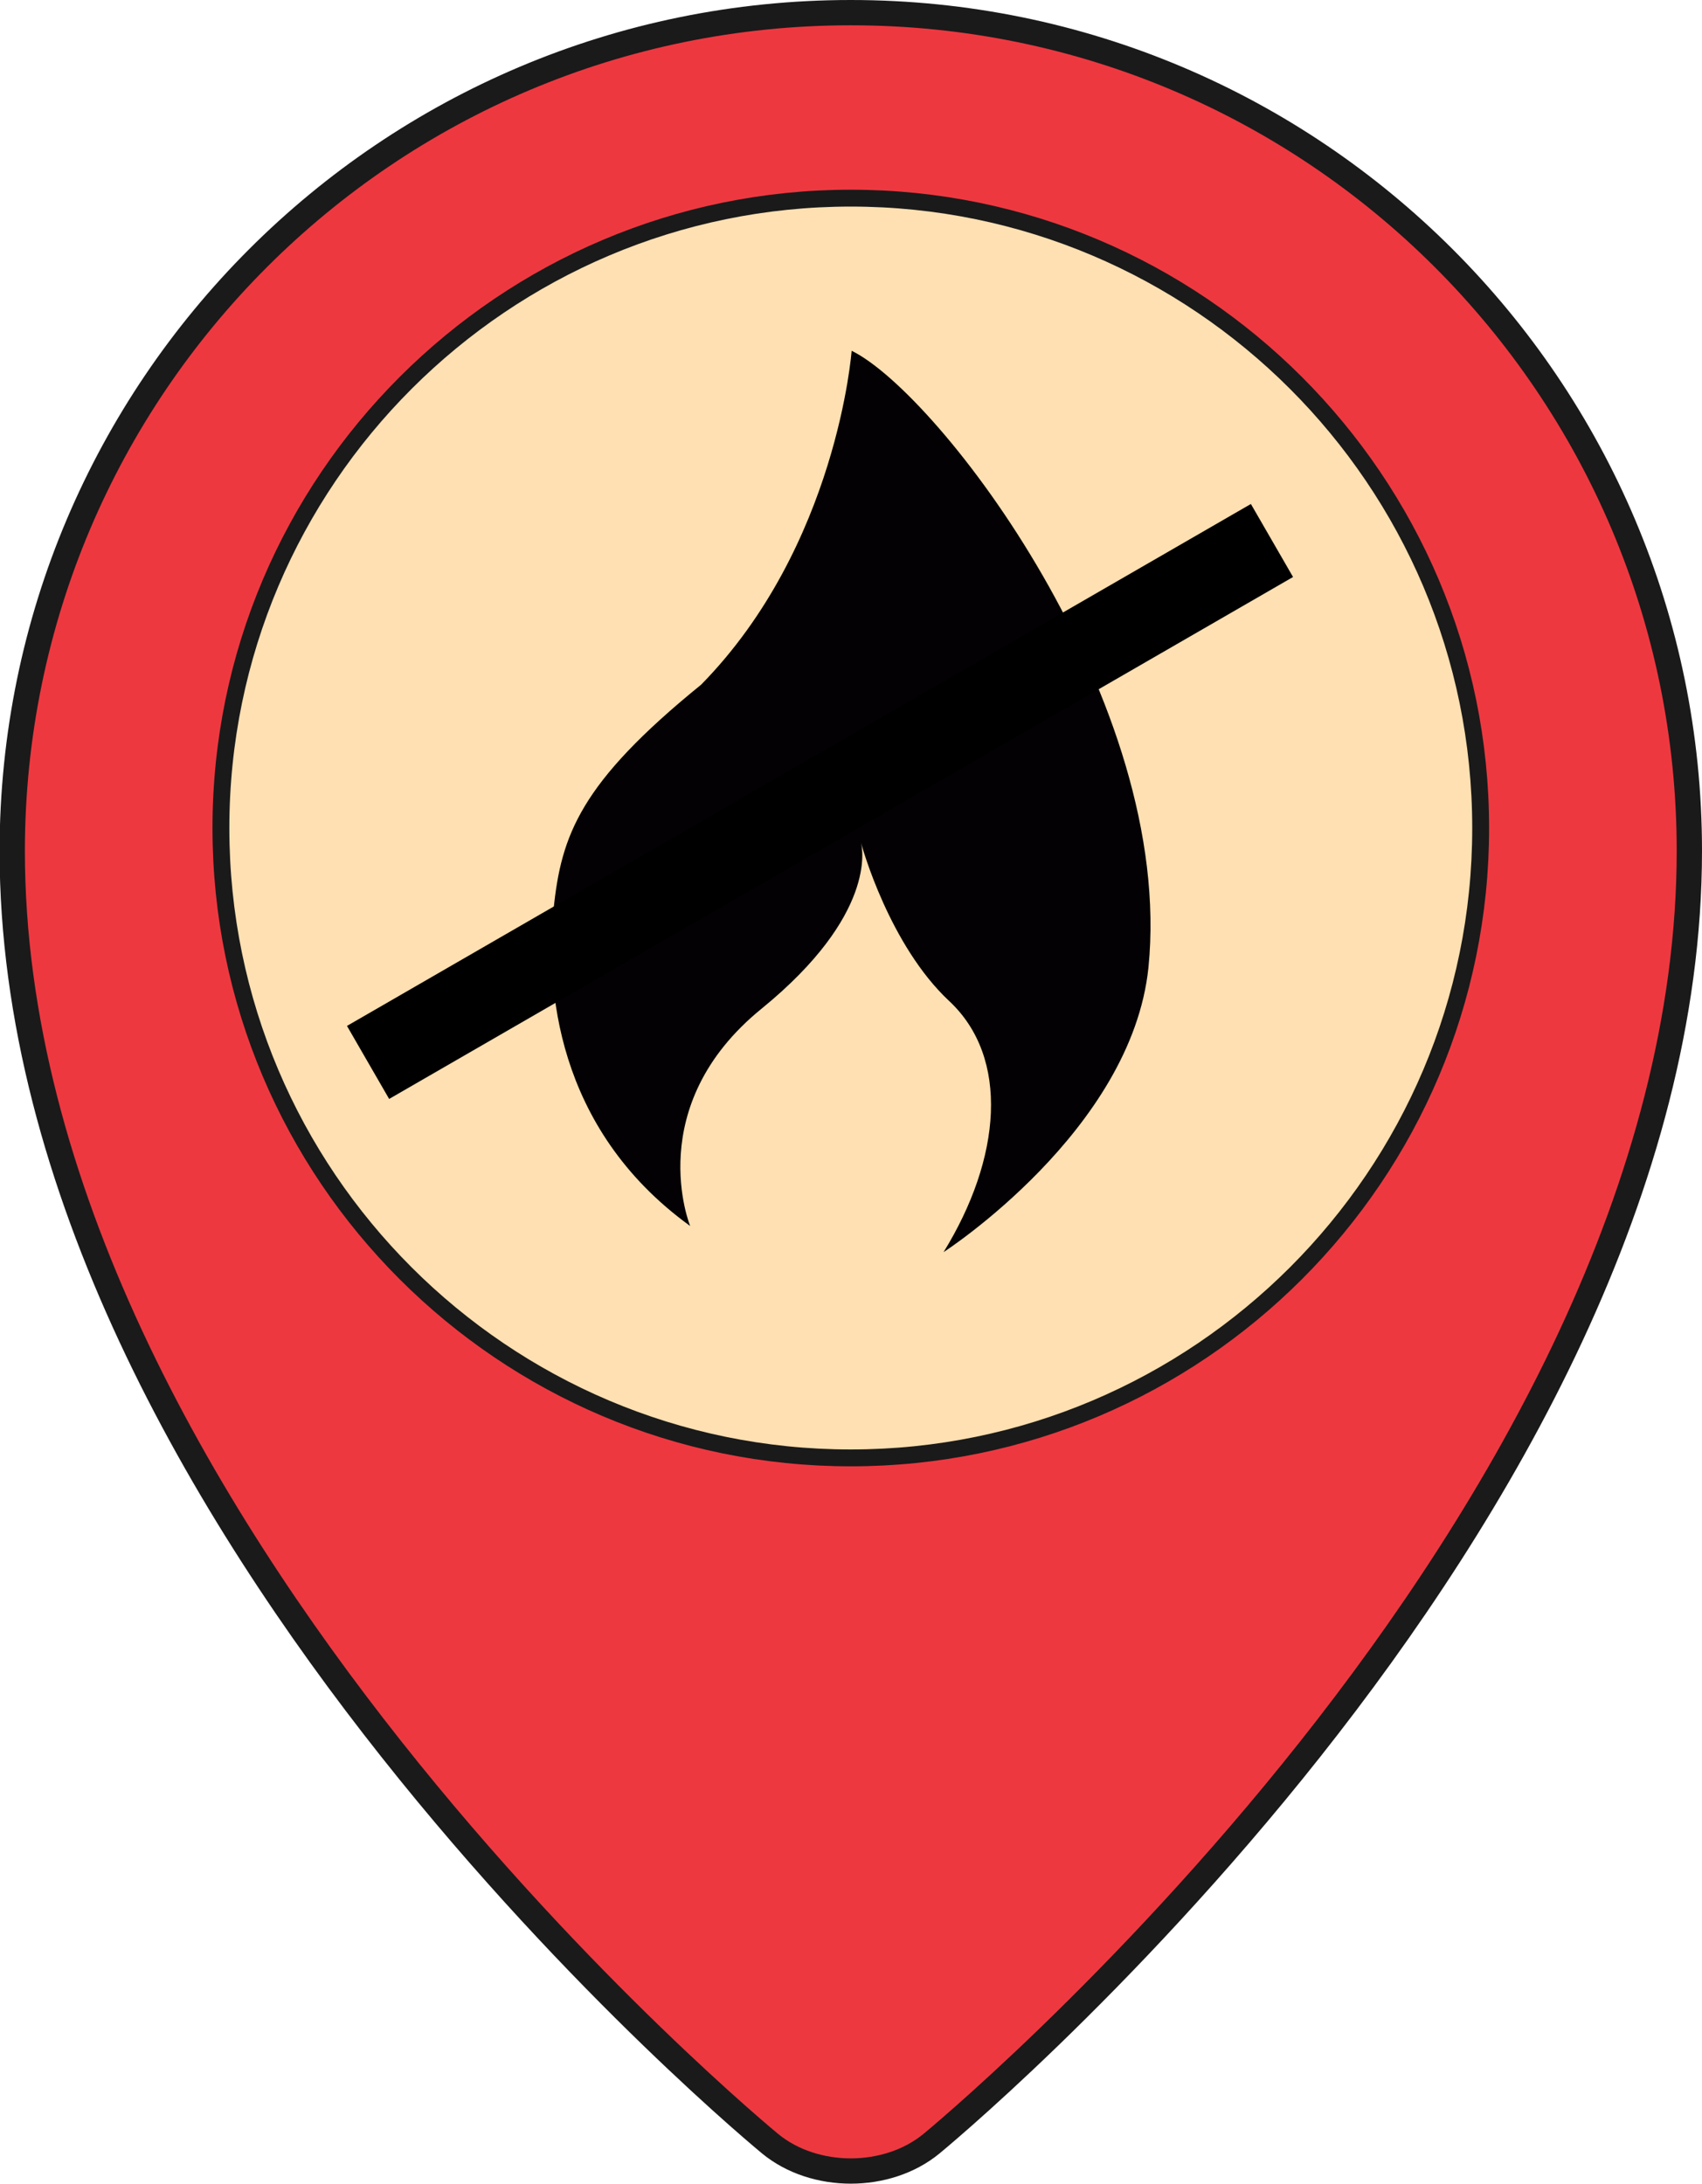
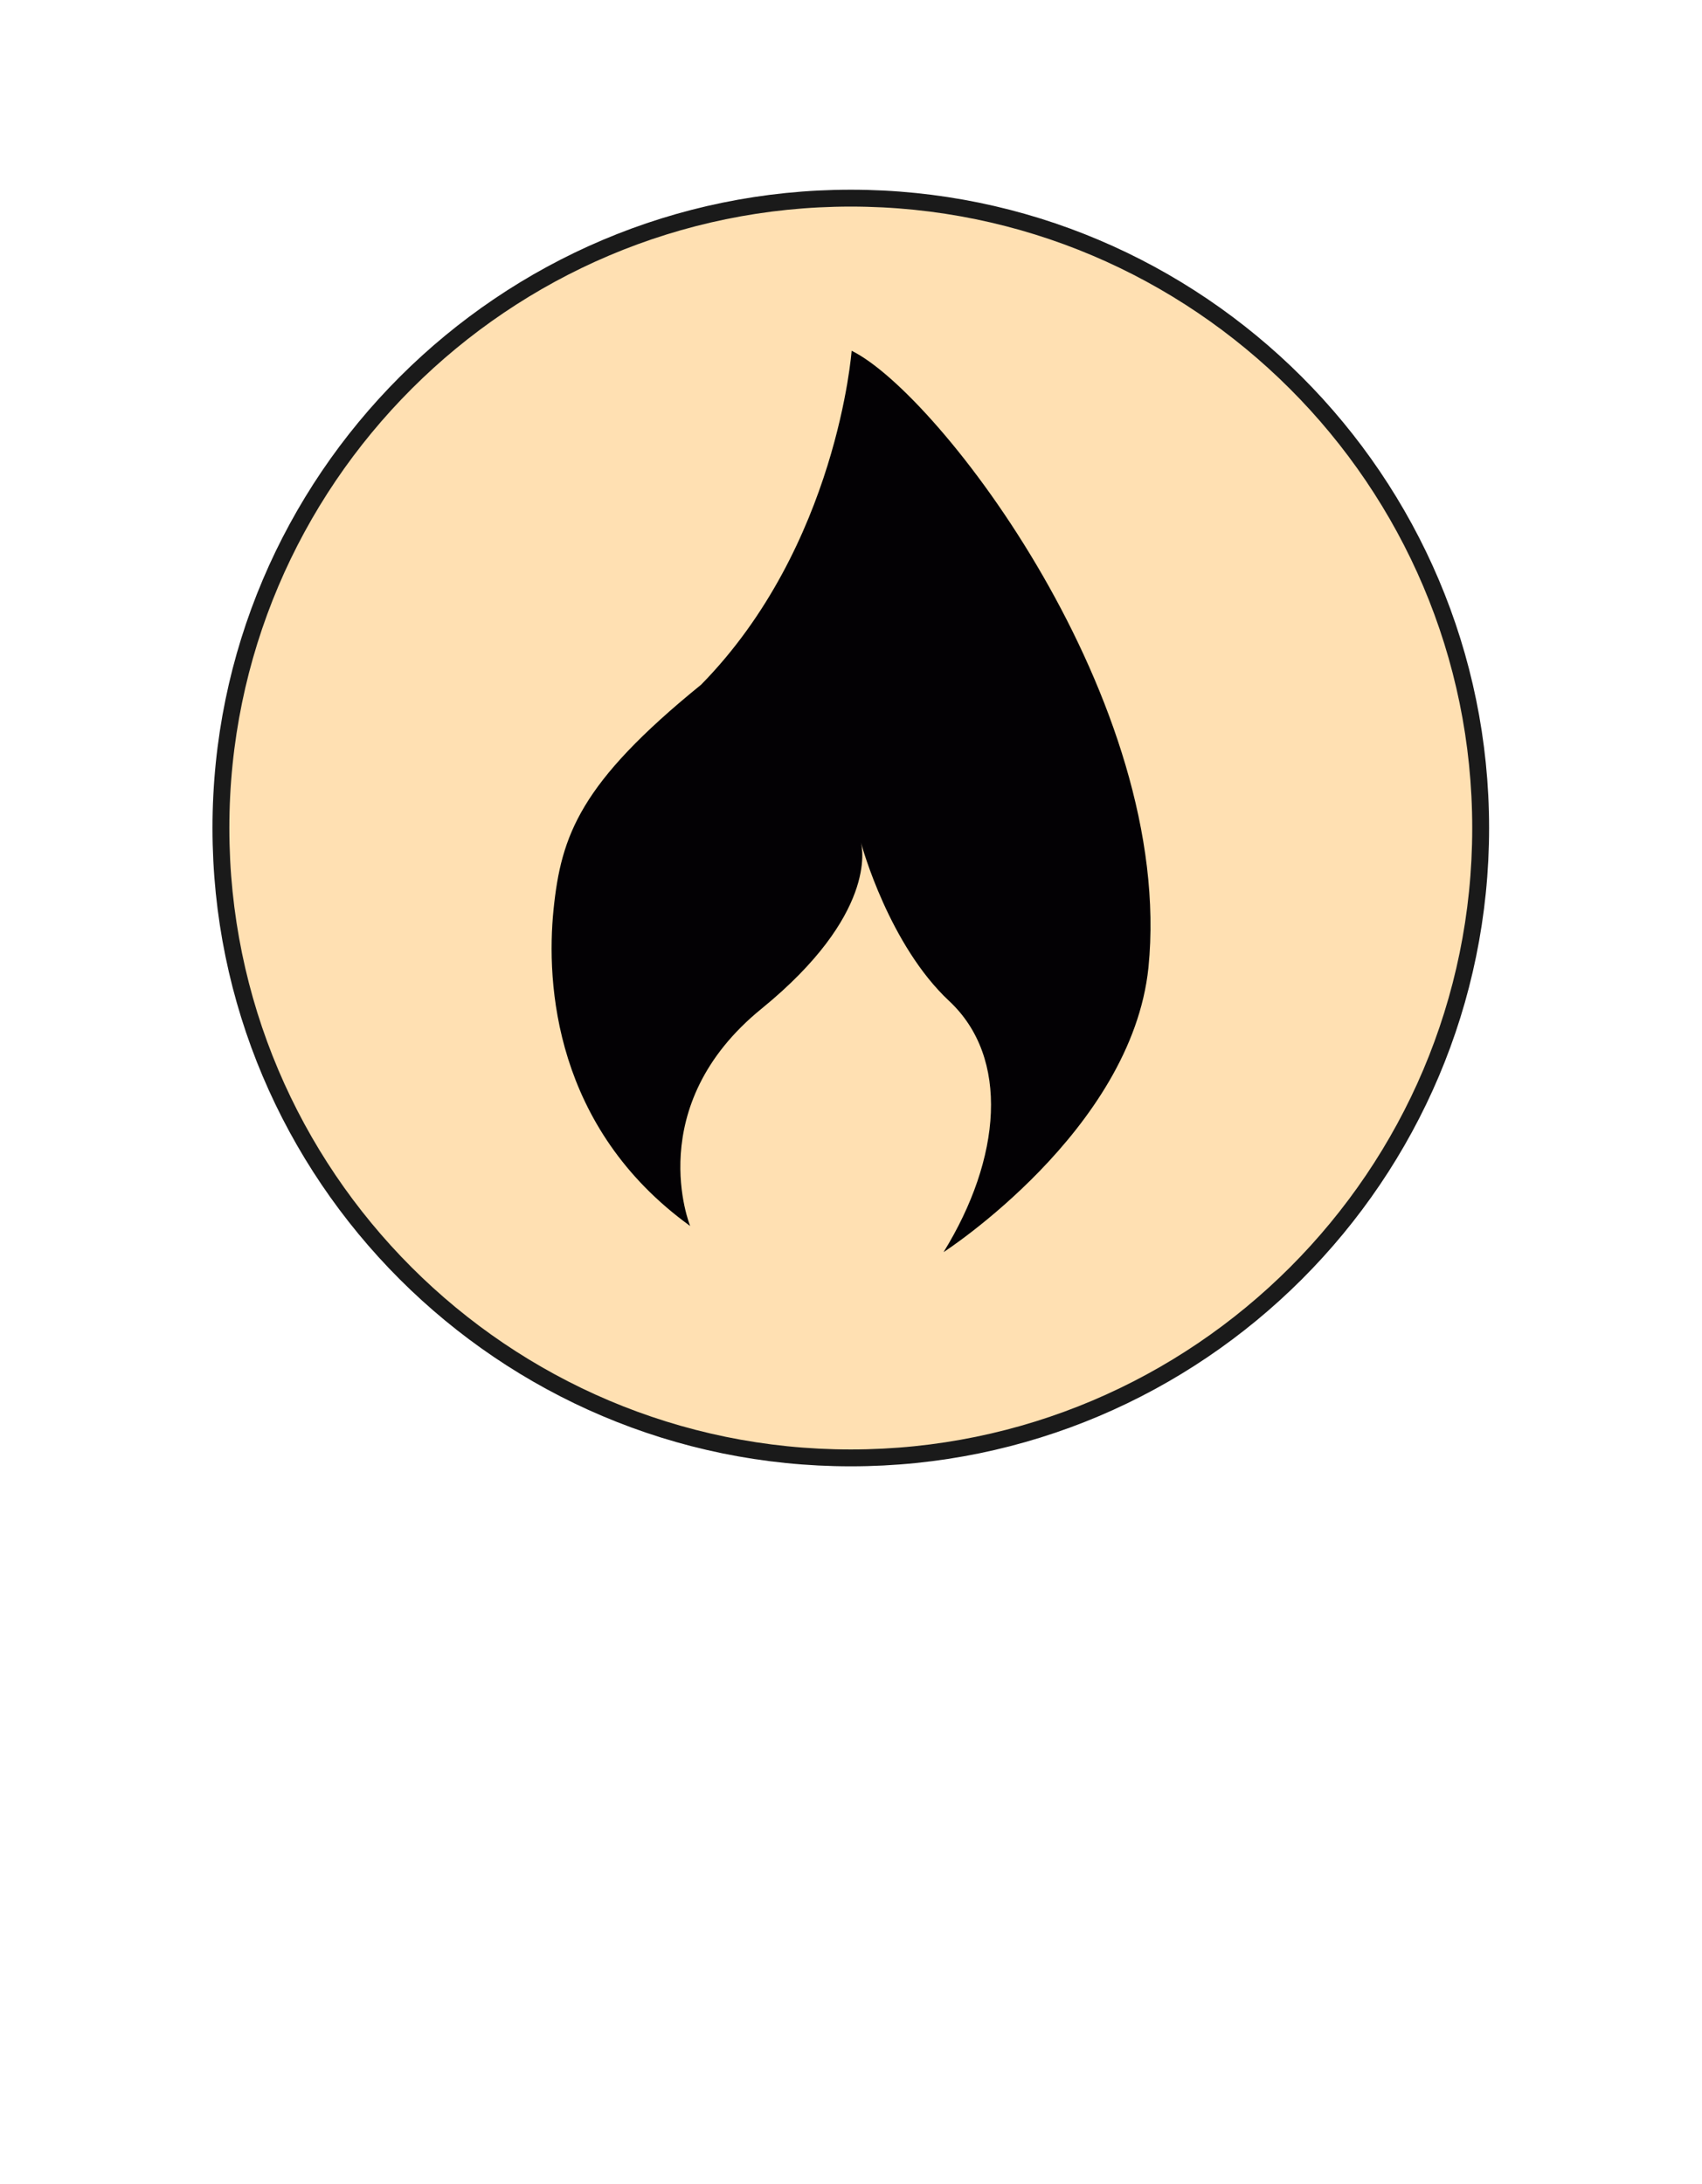
<svg xmlns="http://www.w3.org/2000/svg" version="1.1" id="gas-outage-unplanned" x="0px" y="0px" viewBox="0 0 403.7 518" style="enable-background:new 0 0 403.7 518;" xml:space="preserve">
  <style type="text/css">
	.st0{fill:#EE3840;stroke:#1A1A1A;stroke-width:6;stroke-miterlimit:10;}
	.st1{fill:#FFE0B2;stroke:#1A1A1A;stroke-width:4;stroke-miterlimit:10;}
	.st2{fill:#030104;}
	.st3{fill:none;stroke:#000000;stroke-width:20;stroke-miterlimit:10;}
</style>
-   <path class="st0" d="M400.7,201.8c0,159.2-179.8,306.7-179.8,306.7c-10.5,8.6-27.7,8.6-38.2,0c0,0-179.8-147.5-179.8-306.7  C3,92,92,3,201.8,3S400.7,92,400.7,201.8z" />
  <path class="st1" d="M201.8,345.8c-82.4,0-149.4-67-149.4-149.4S119.5,47,201.8,47s149.4,67,149.4,149.4S284.2,345.8,201.8,345.8z" />
  <g>
    <path class="st2" d="M202,83.2c0,0-3.4,46.3-35.7,79.2c-28.7,23.3-33.2,35.7-35,53.3c-1.8,17.7,0.2,51.8,32.4,75.1   c0,0-11.6-28.4,17-51.6c27.2-22.2,23.9-38,23.5-39.4c0.3,1.2,6.8,24.4,20.9,37.6c14.5,13.5,12.4,37.4-1.3,59.6   c0,0,44.6-28.8,48.6-67.5C278.7,166.6,222.8,93.4,202,83.2z" />
  </g>
-   <line class="st3" x1="87.3" y1="252" x2="301.7" y2="128.2" />
</svg>